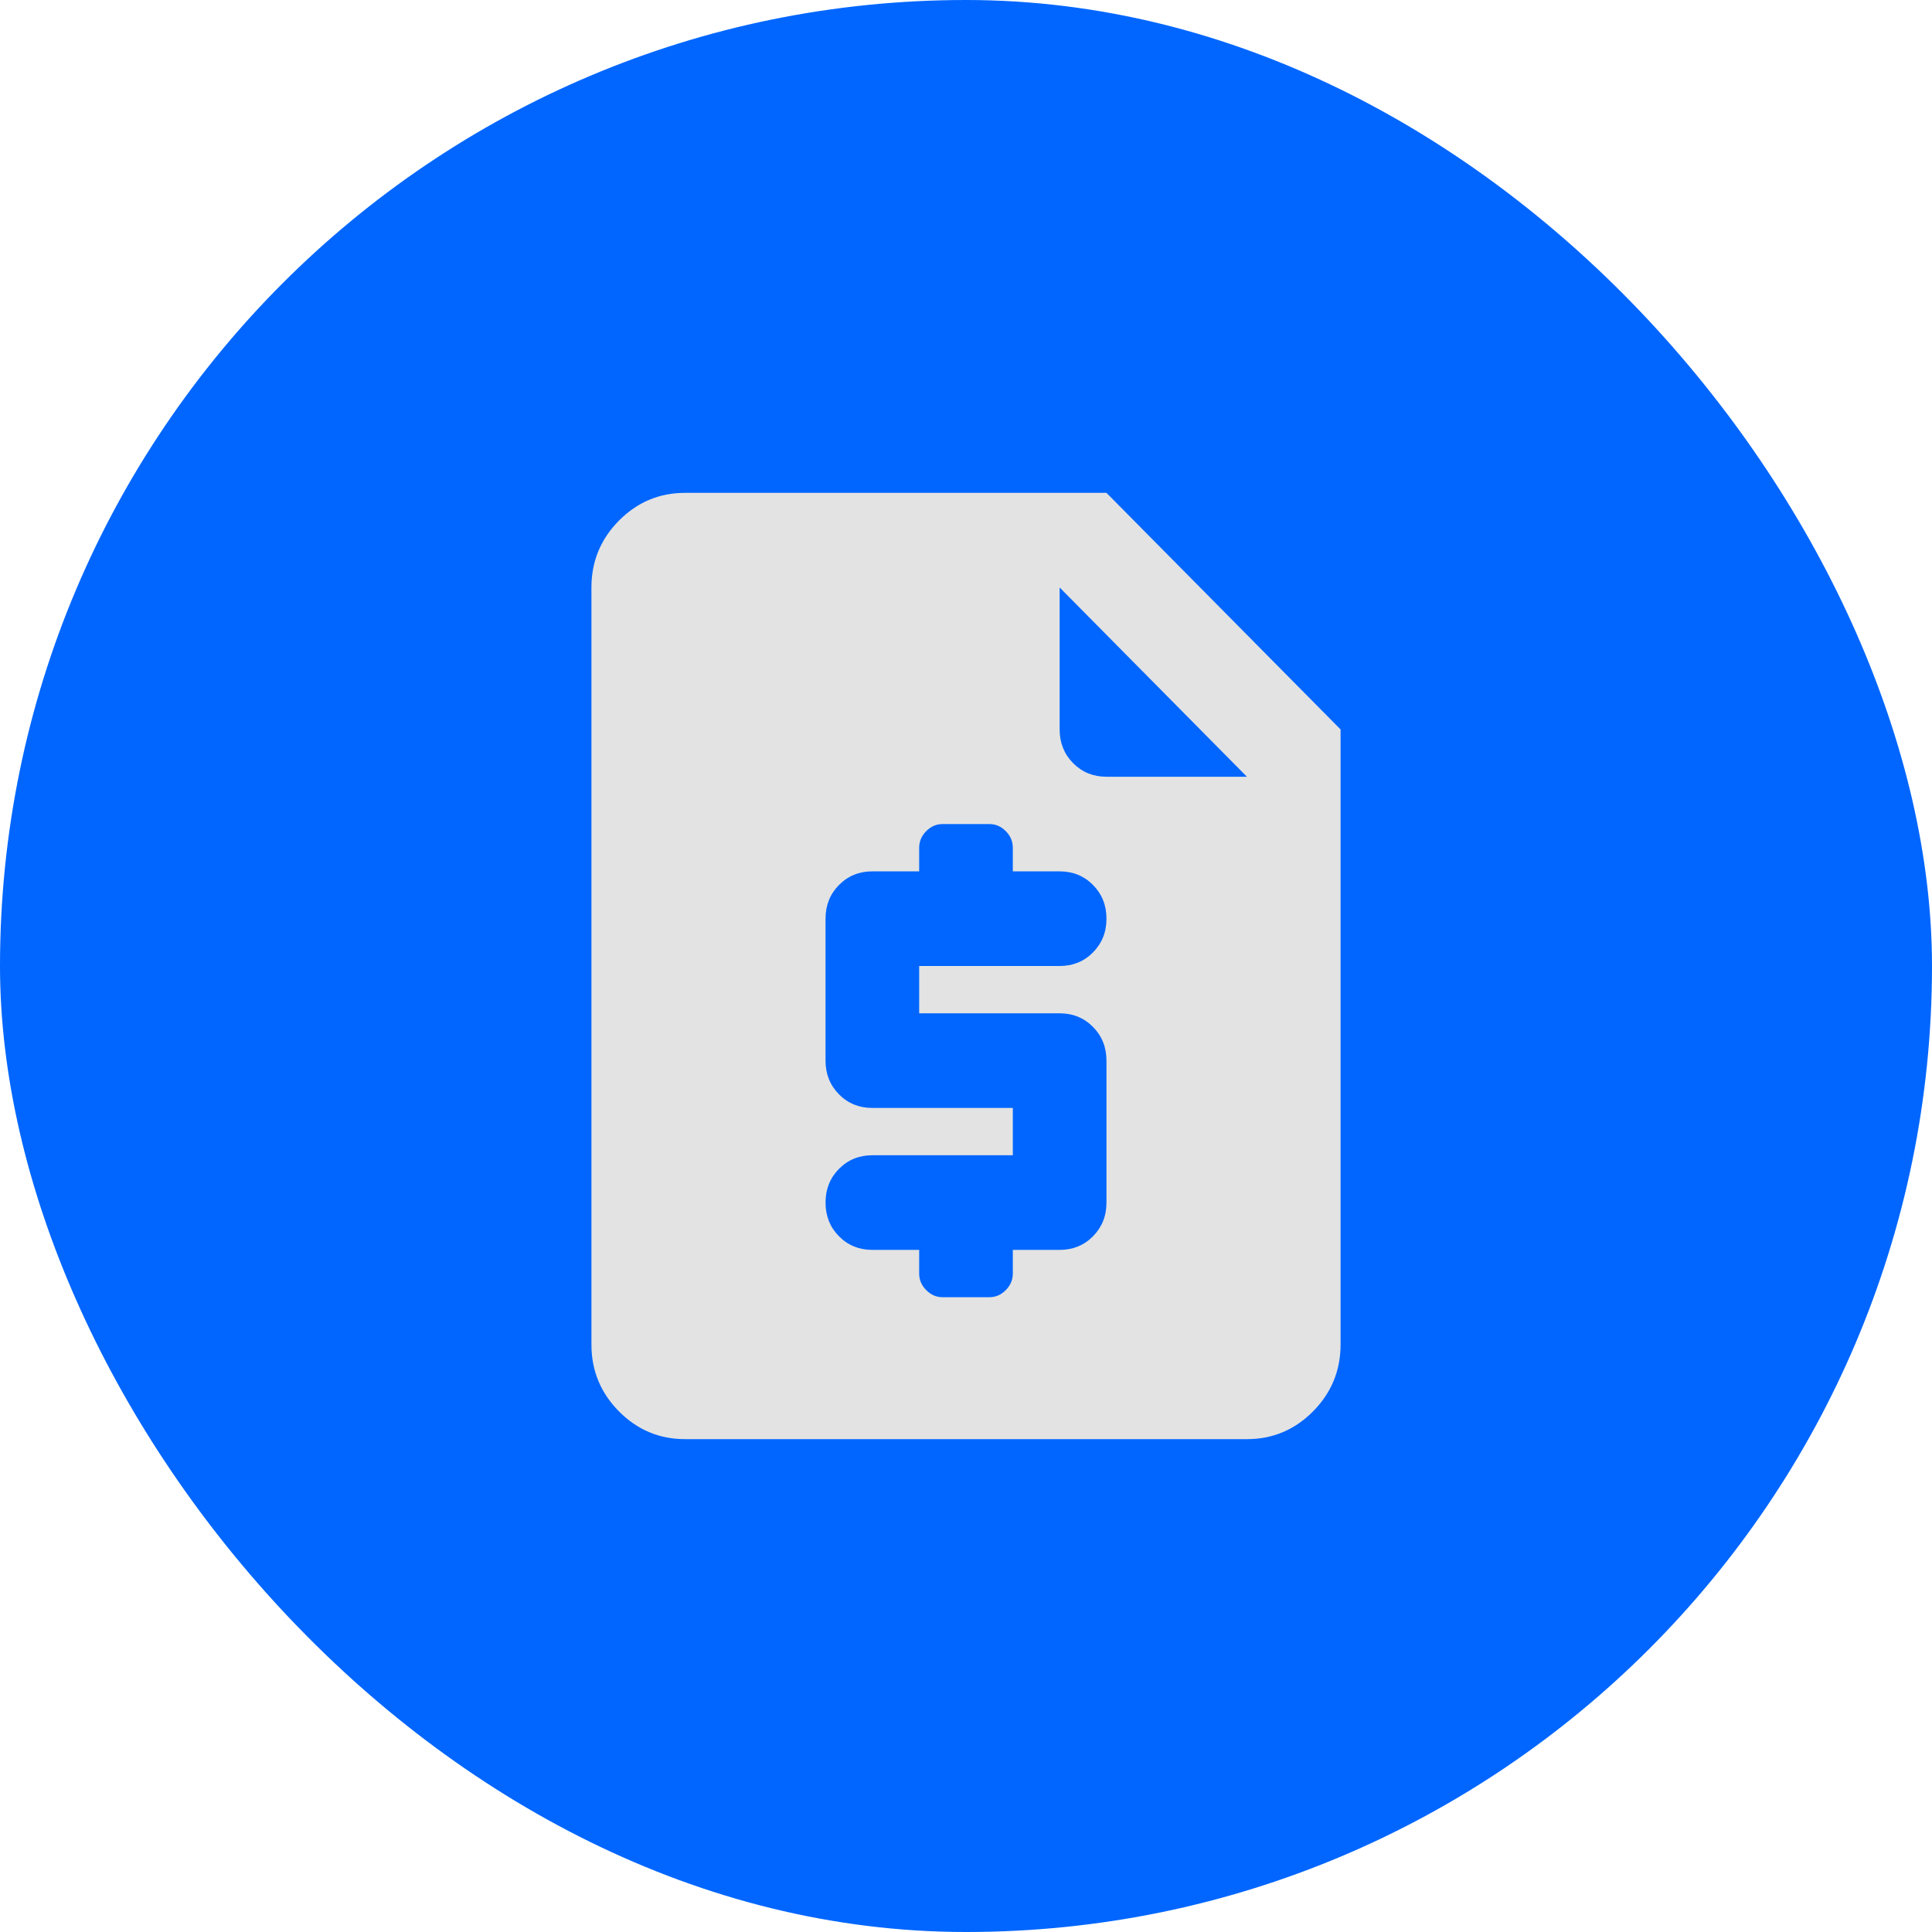
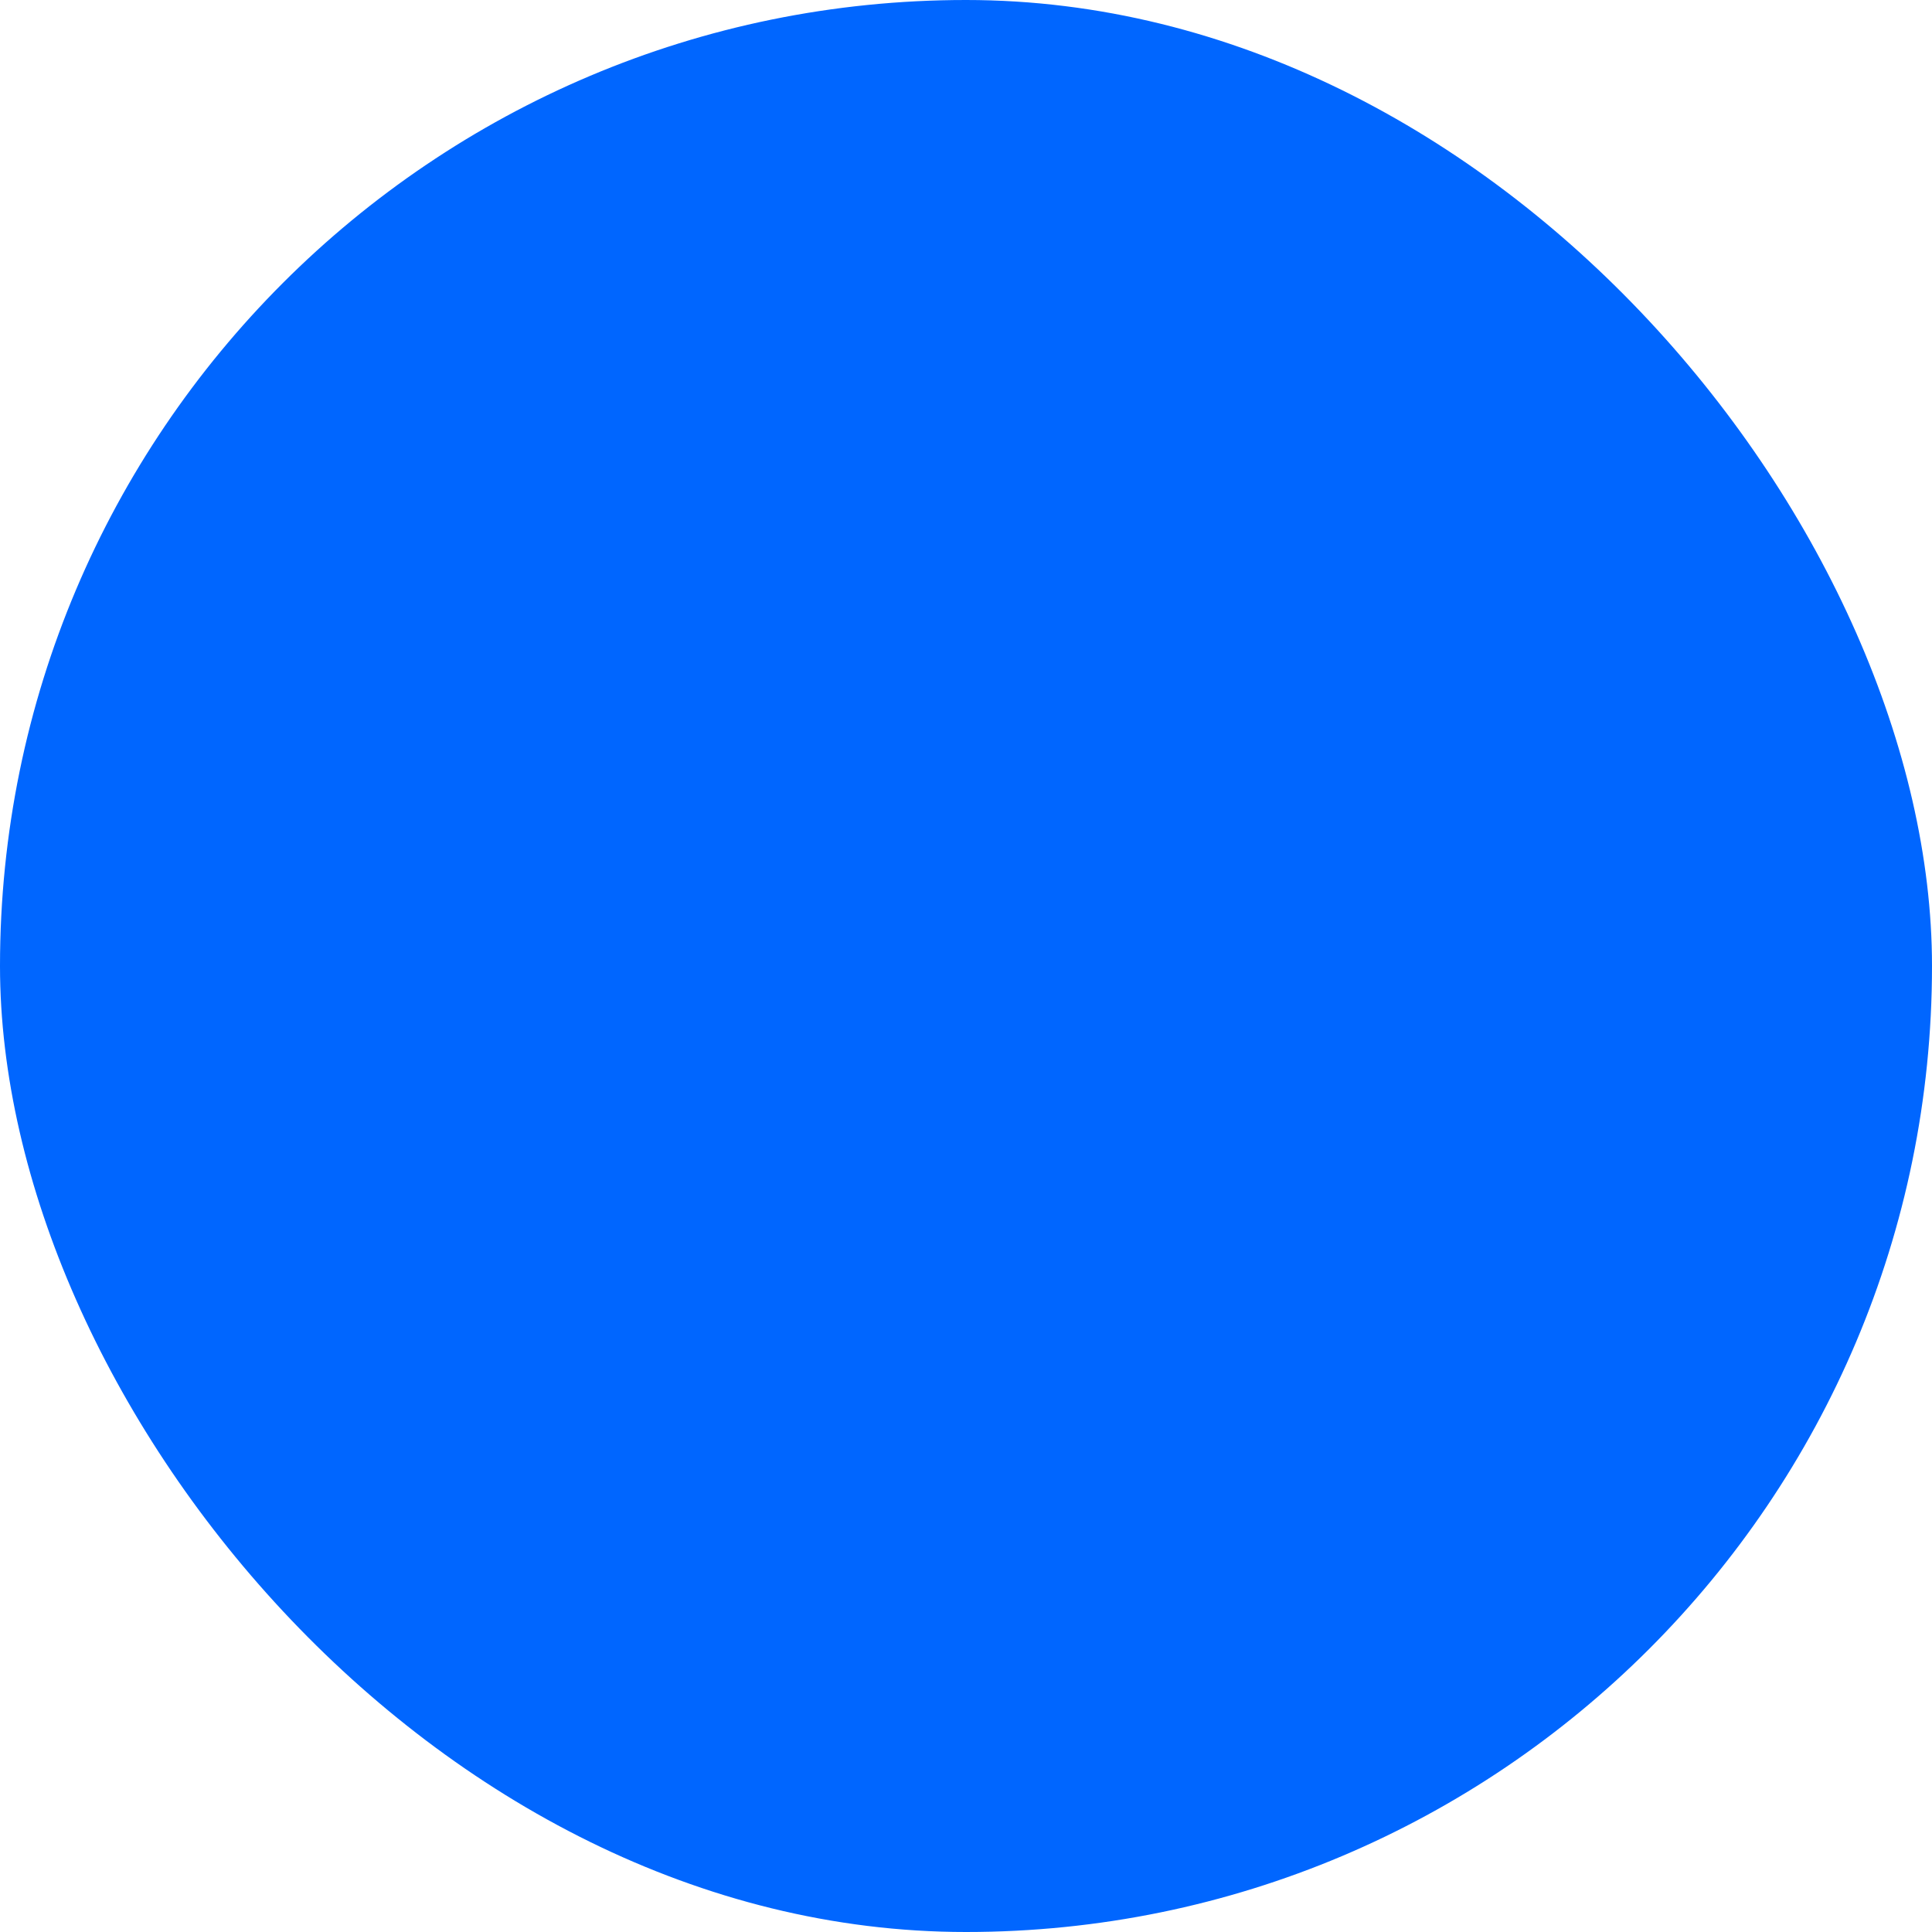
<svg xmlns="http://www.w3.org/2000/svg" width="98" height="98" viewBox="0 0 98 98" fill="none">
  <rect width="98" height="98" rx="49" fill="#0066FF" />
-   <path d="M46.625 63.4V64.6C46.625 64.92 46.744 65.2 46.981 65.44C47.219 65.68 47.496 65.8 47.812 65.8H50.188C50.504 65.8 50.781 65.68 51.019 65.44C51.256 65.2 51.375 64.92 51.375 64.6V63.4H53.75C54.423 63.4 54.987 63.17 55.442 62.71C55.897 62.25 56.125 61.68 56.125 61V53.8C56.125 53.12 55.897 52.55 55.442 52.09C54.987 51.63 54.423 51.4 53.75 51.4H46.625V49H53.75C54.423 49 54.987 48.77 55.442 48.31C55.897 47.85 56.125 47.28 56.125 46.6C56.125 45.92 55.897 45.35 55.442 44.89C54.987 44.43 54.423 44.2 53.75 44.2H51.375V43C51.375 42.68 51.256 42.4 51.019 42.16C50.781 41.92 50.504 41.8 50.188 41.8H47.812C47.496 41.8 47.219 41.92 46.981 42.16C46.744 42.4 46.625 42.68 46.625 43V44.2H44.25C43.577 44.2 43.013 44.43 42.558 44.89C42.103 45.35 41.875 45.92 41.875 46.6V53.8C41.875 54.48 42.103 55.05 42.558 55.51C43.013 55.97 43.577 56.2 44.25 56.2H51.375V58.6H44.25C43.577 58.6 43.013 58.83 42.558 59.29C42.103 59.75 41.875 60.32 41.875 61C41.875 61.68 42.103 62.25 42.558 62.71C43.013 63.17 43.577 63.4 44.25 63.4H46.625ZM34.75 73C33.444 73 32.325 72.53 31.395 71.59C30.465 70.65 30 69.52 30 68.2V29.8C30 28.48 30.465 27.35 31.395 26.41C32.325 25.47 33.444 25 34.75 25H56.125L68 37V68.2C68 69.52 67.535 70.65 66.605 71.59C65.674 72.53 64.556 73 63.25 73H34.75ZM53.75 29.8V37C53.75 37.68 53.978 38.25 54.433 38.71C54.888 39.17 55.452 39.4 56.125 39.4H63.25L53.75 29.8Z" fill="#E3E3E3" />
</svg>